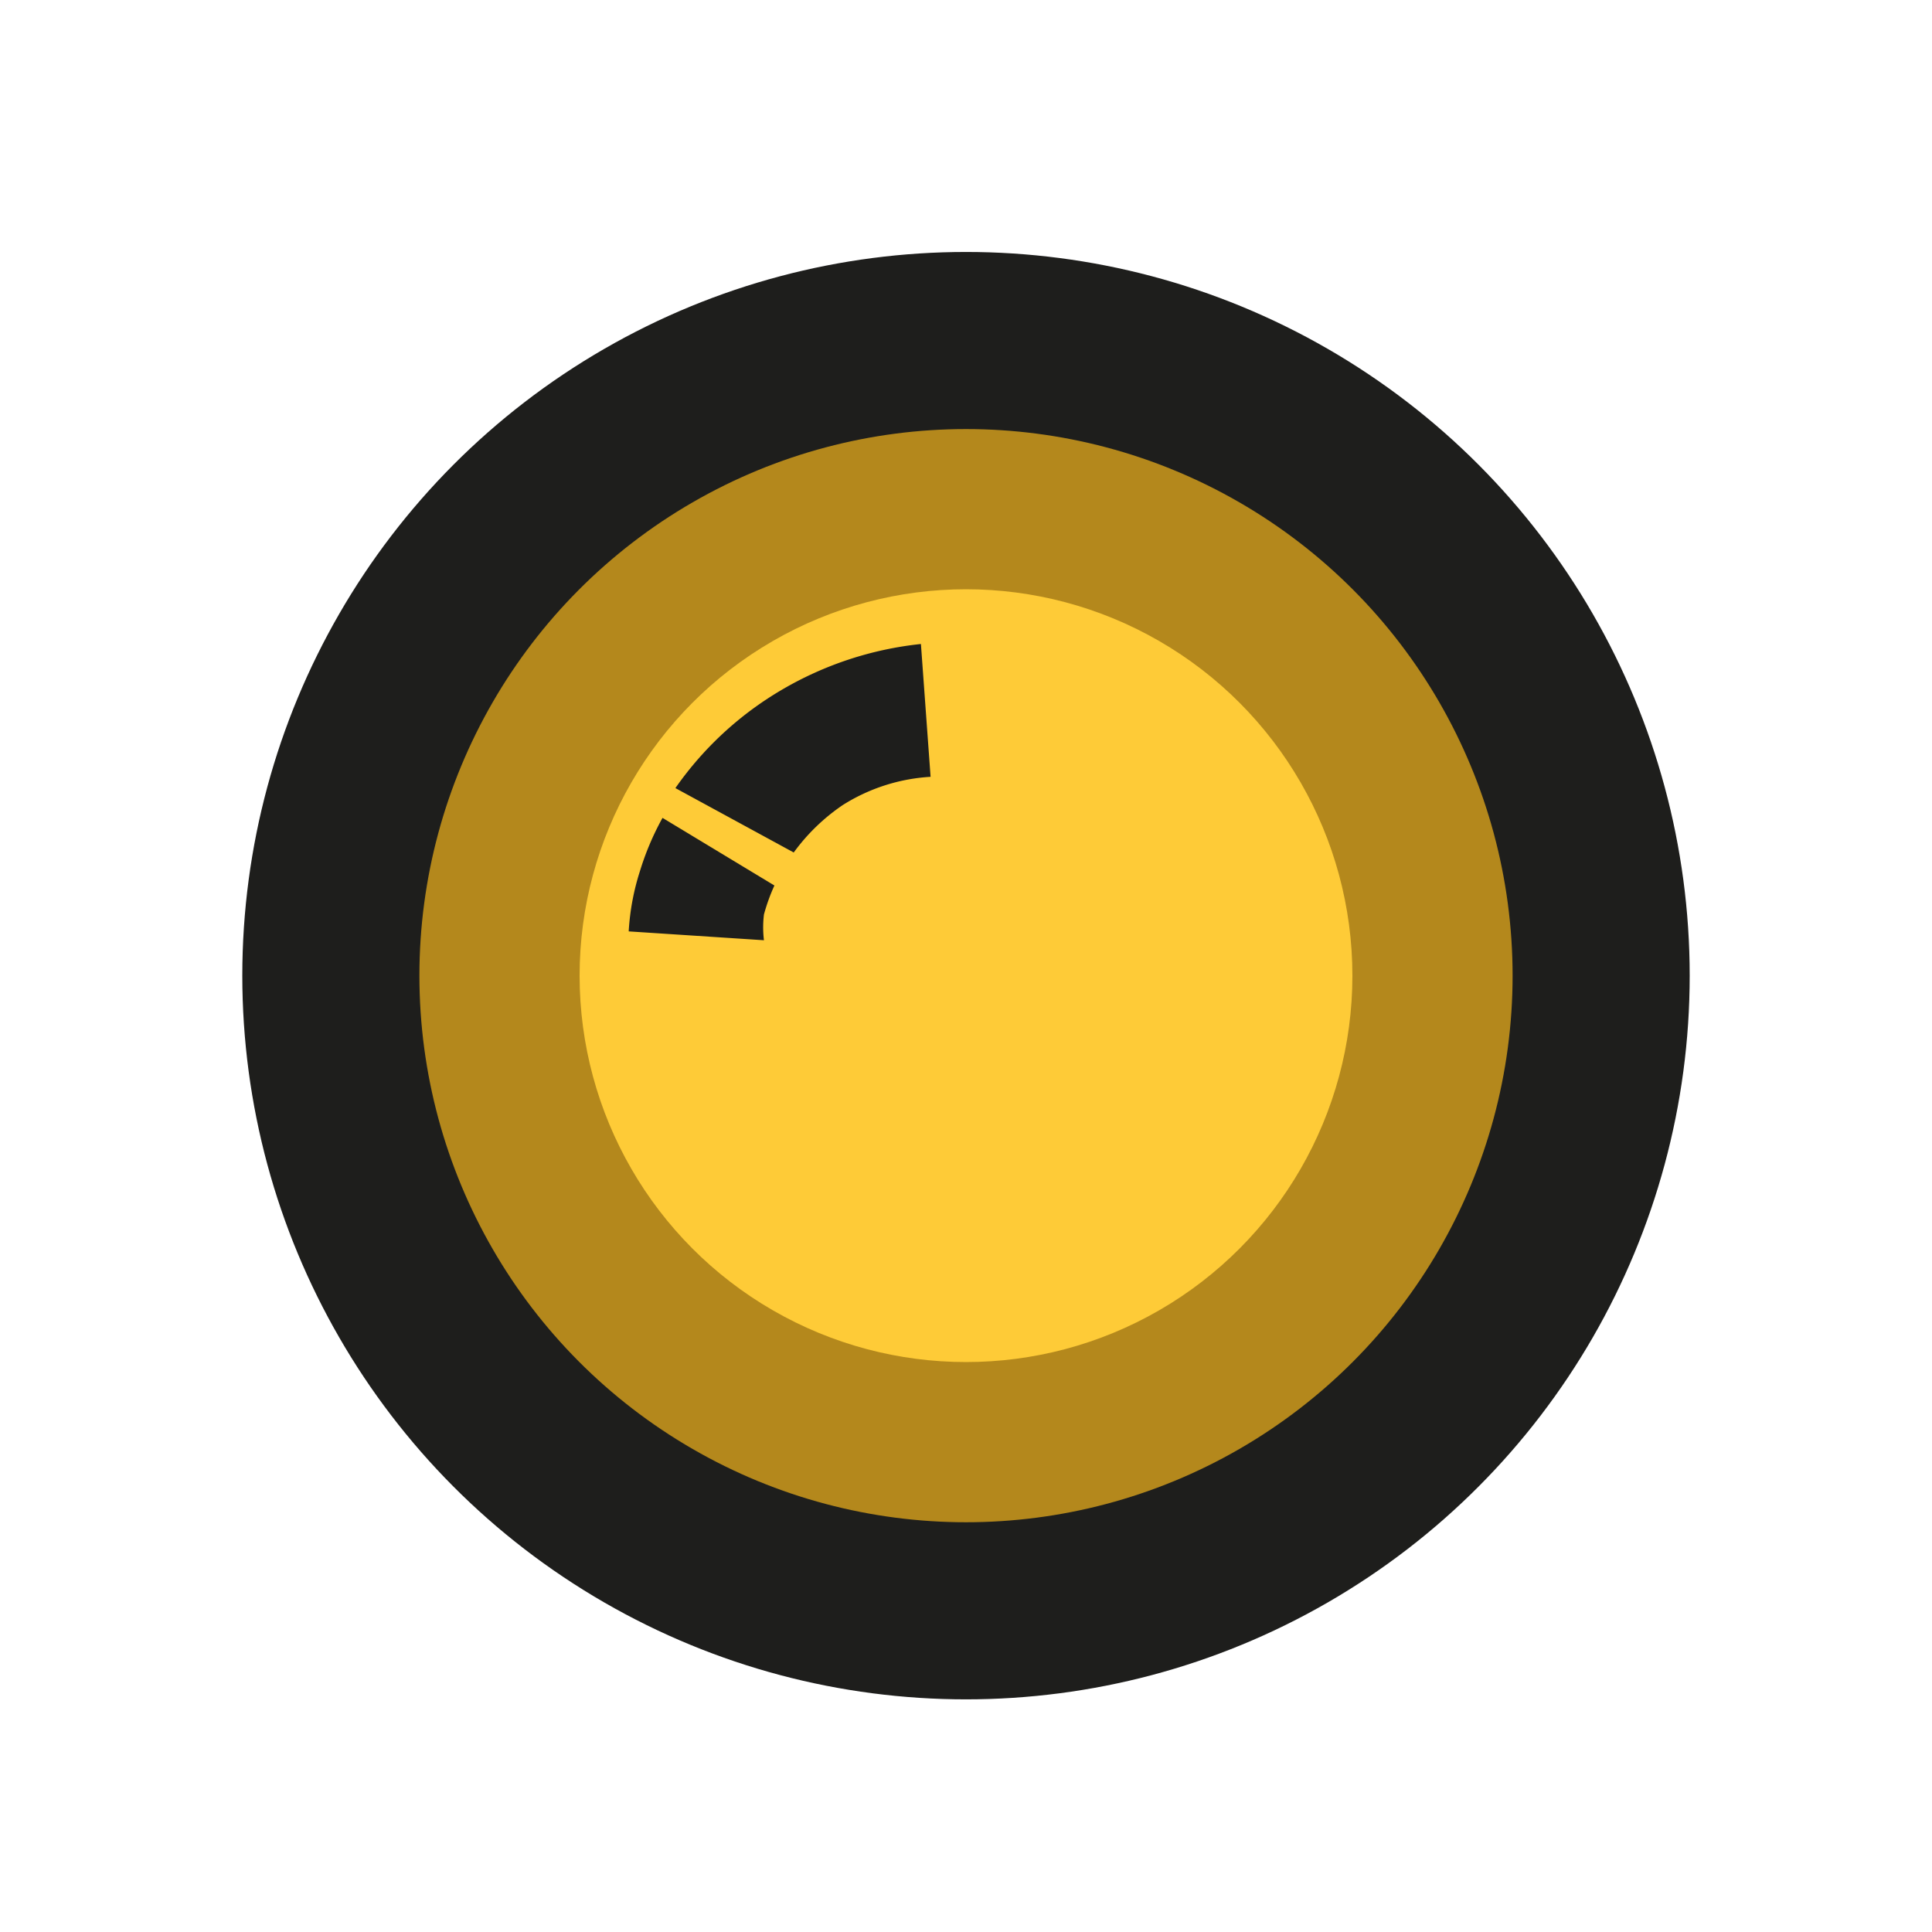
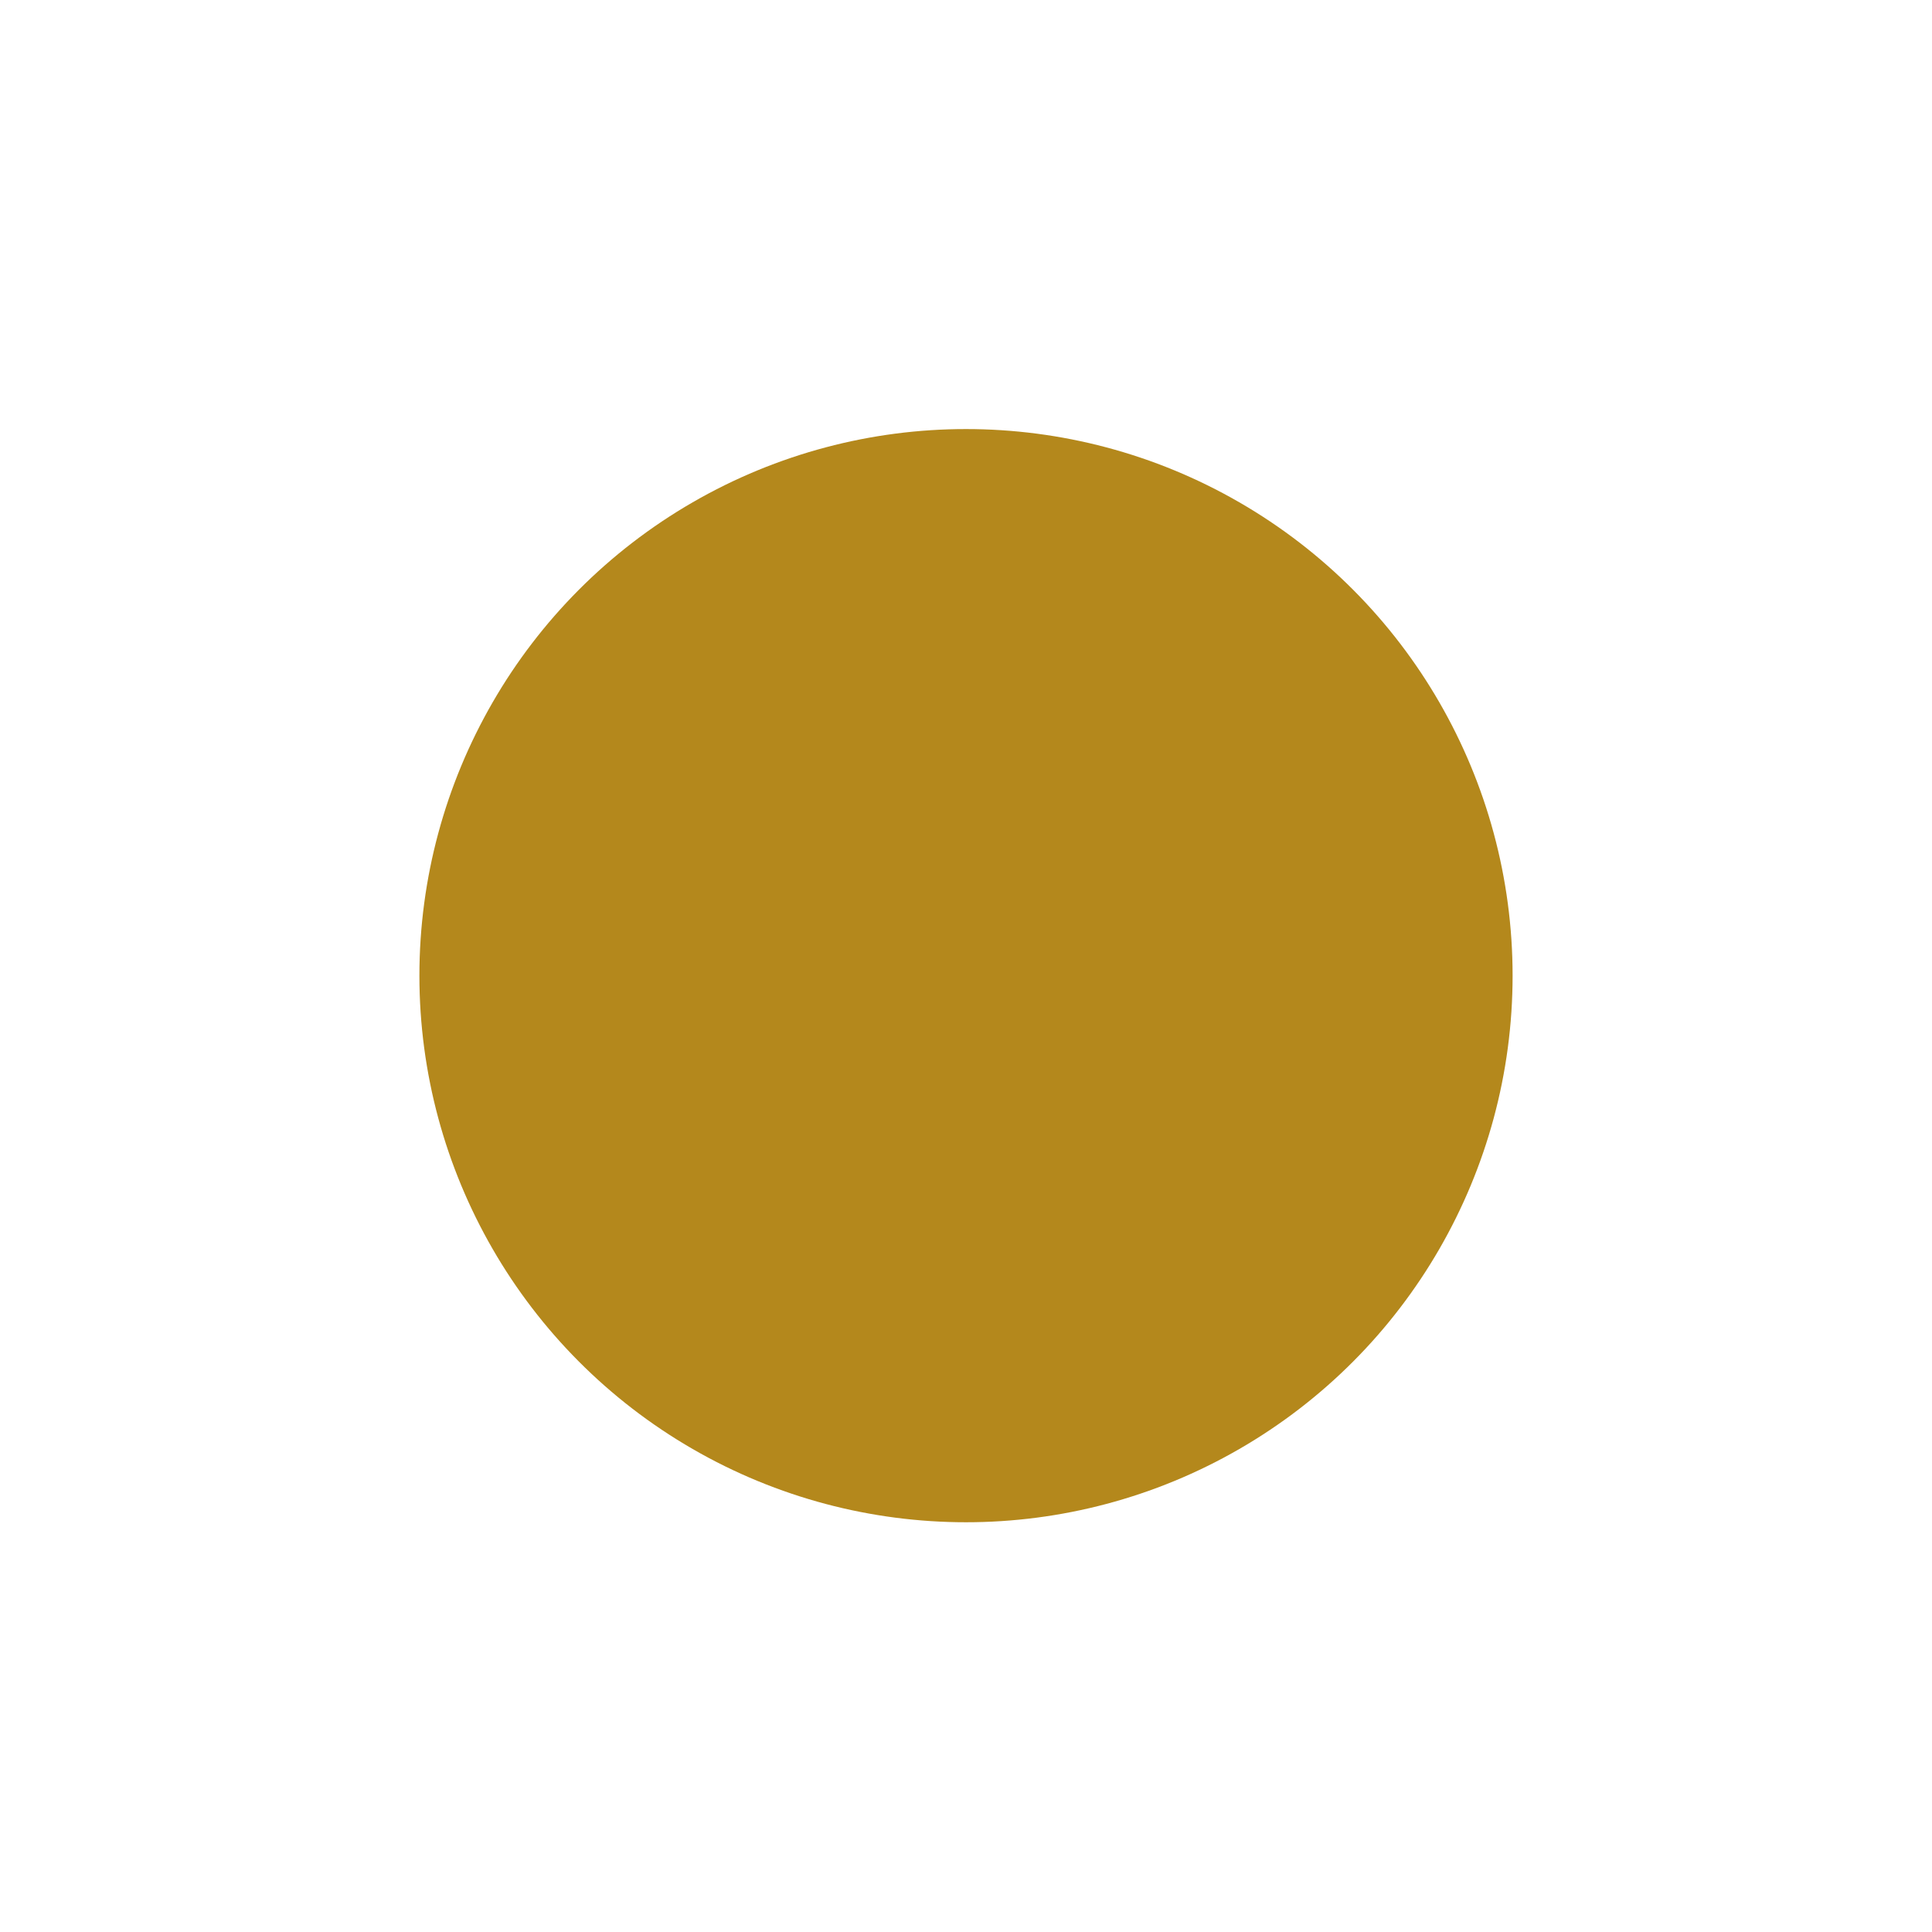
<svg xmlns="http://www.w3.org/2000/svg" id="Layer_1" data-name="Layer 1" viewBox="0 0 24 24">
  <defs>
    <style>.cls-1{fill:#1e1e1c;}.cls-2{fill:#b4881c;}.cls-3{fill:#fecb37;}</style>
  </defs>
-   <circle class="cls-1" cx="12" cy="12.12" r="8.99" />
  <circle class="cls-2" cx="12" cy="12.12" r="6.79" />
-   <circle class="cls-3" cx="12" cy="12.12" r="4.8" />
-   <path class="cls-1" d="M8.39,9.79l1.47.8a2.46,2.46,0,0,1,.61-.59,2.29,2.29,0,0,1,1.09-.35L11.44,8a4.3,4.3,0,0,0-1.73.57A4.2,4.2,0,0,0,8.39,9.79Z" />
-   <path class="cls-1" d="M9.62,11a2.37,2.37,0,0,0-.13.36,1.33,1.33,0,0,0,0,.32l-1.68-.11a3,3,0,0,1,.14-.75,3.44,3.44,0,0,1,.28-.66Z" />
</svg>